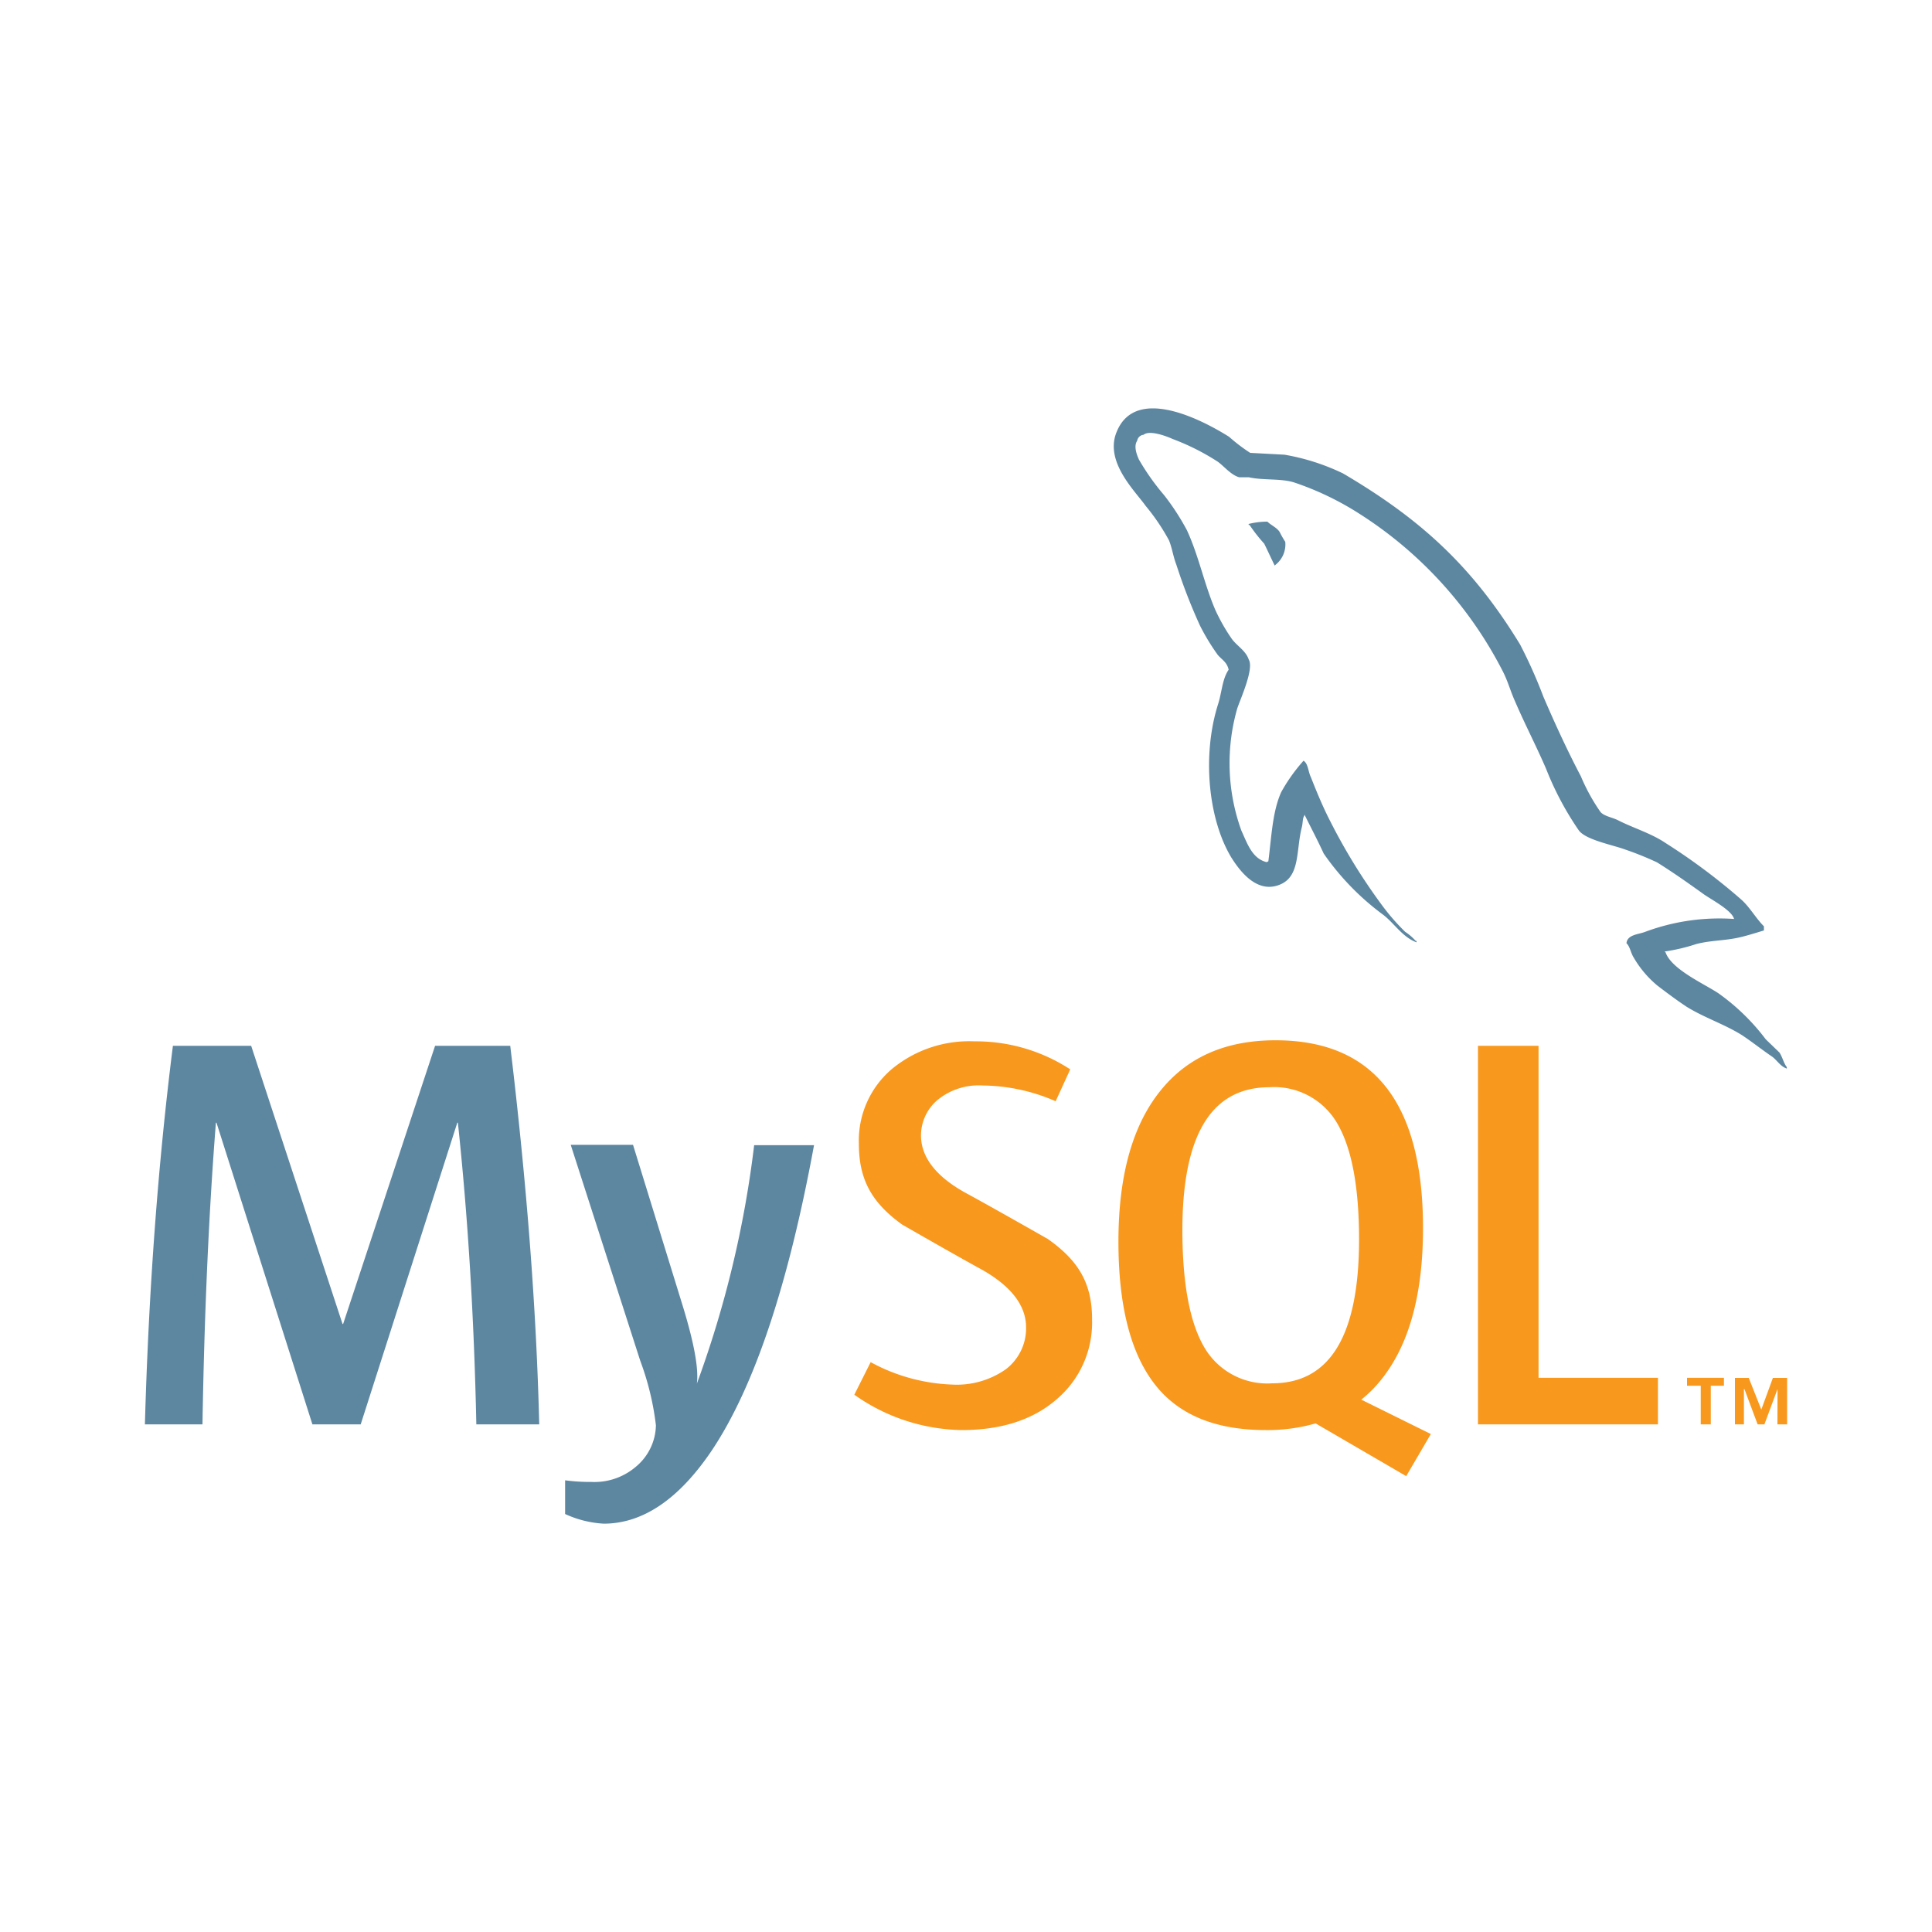
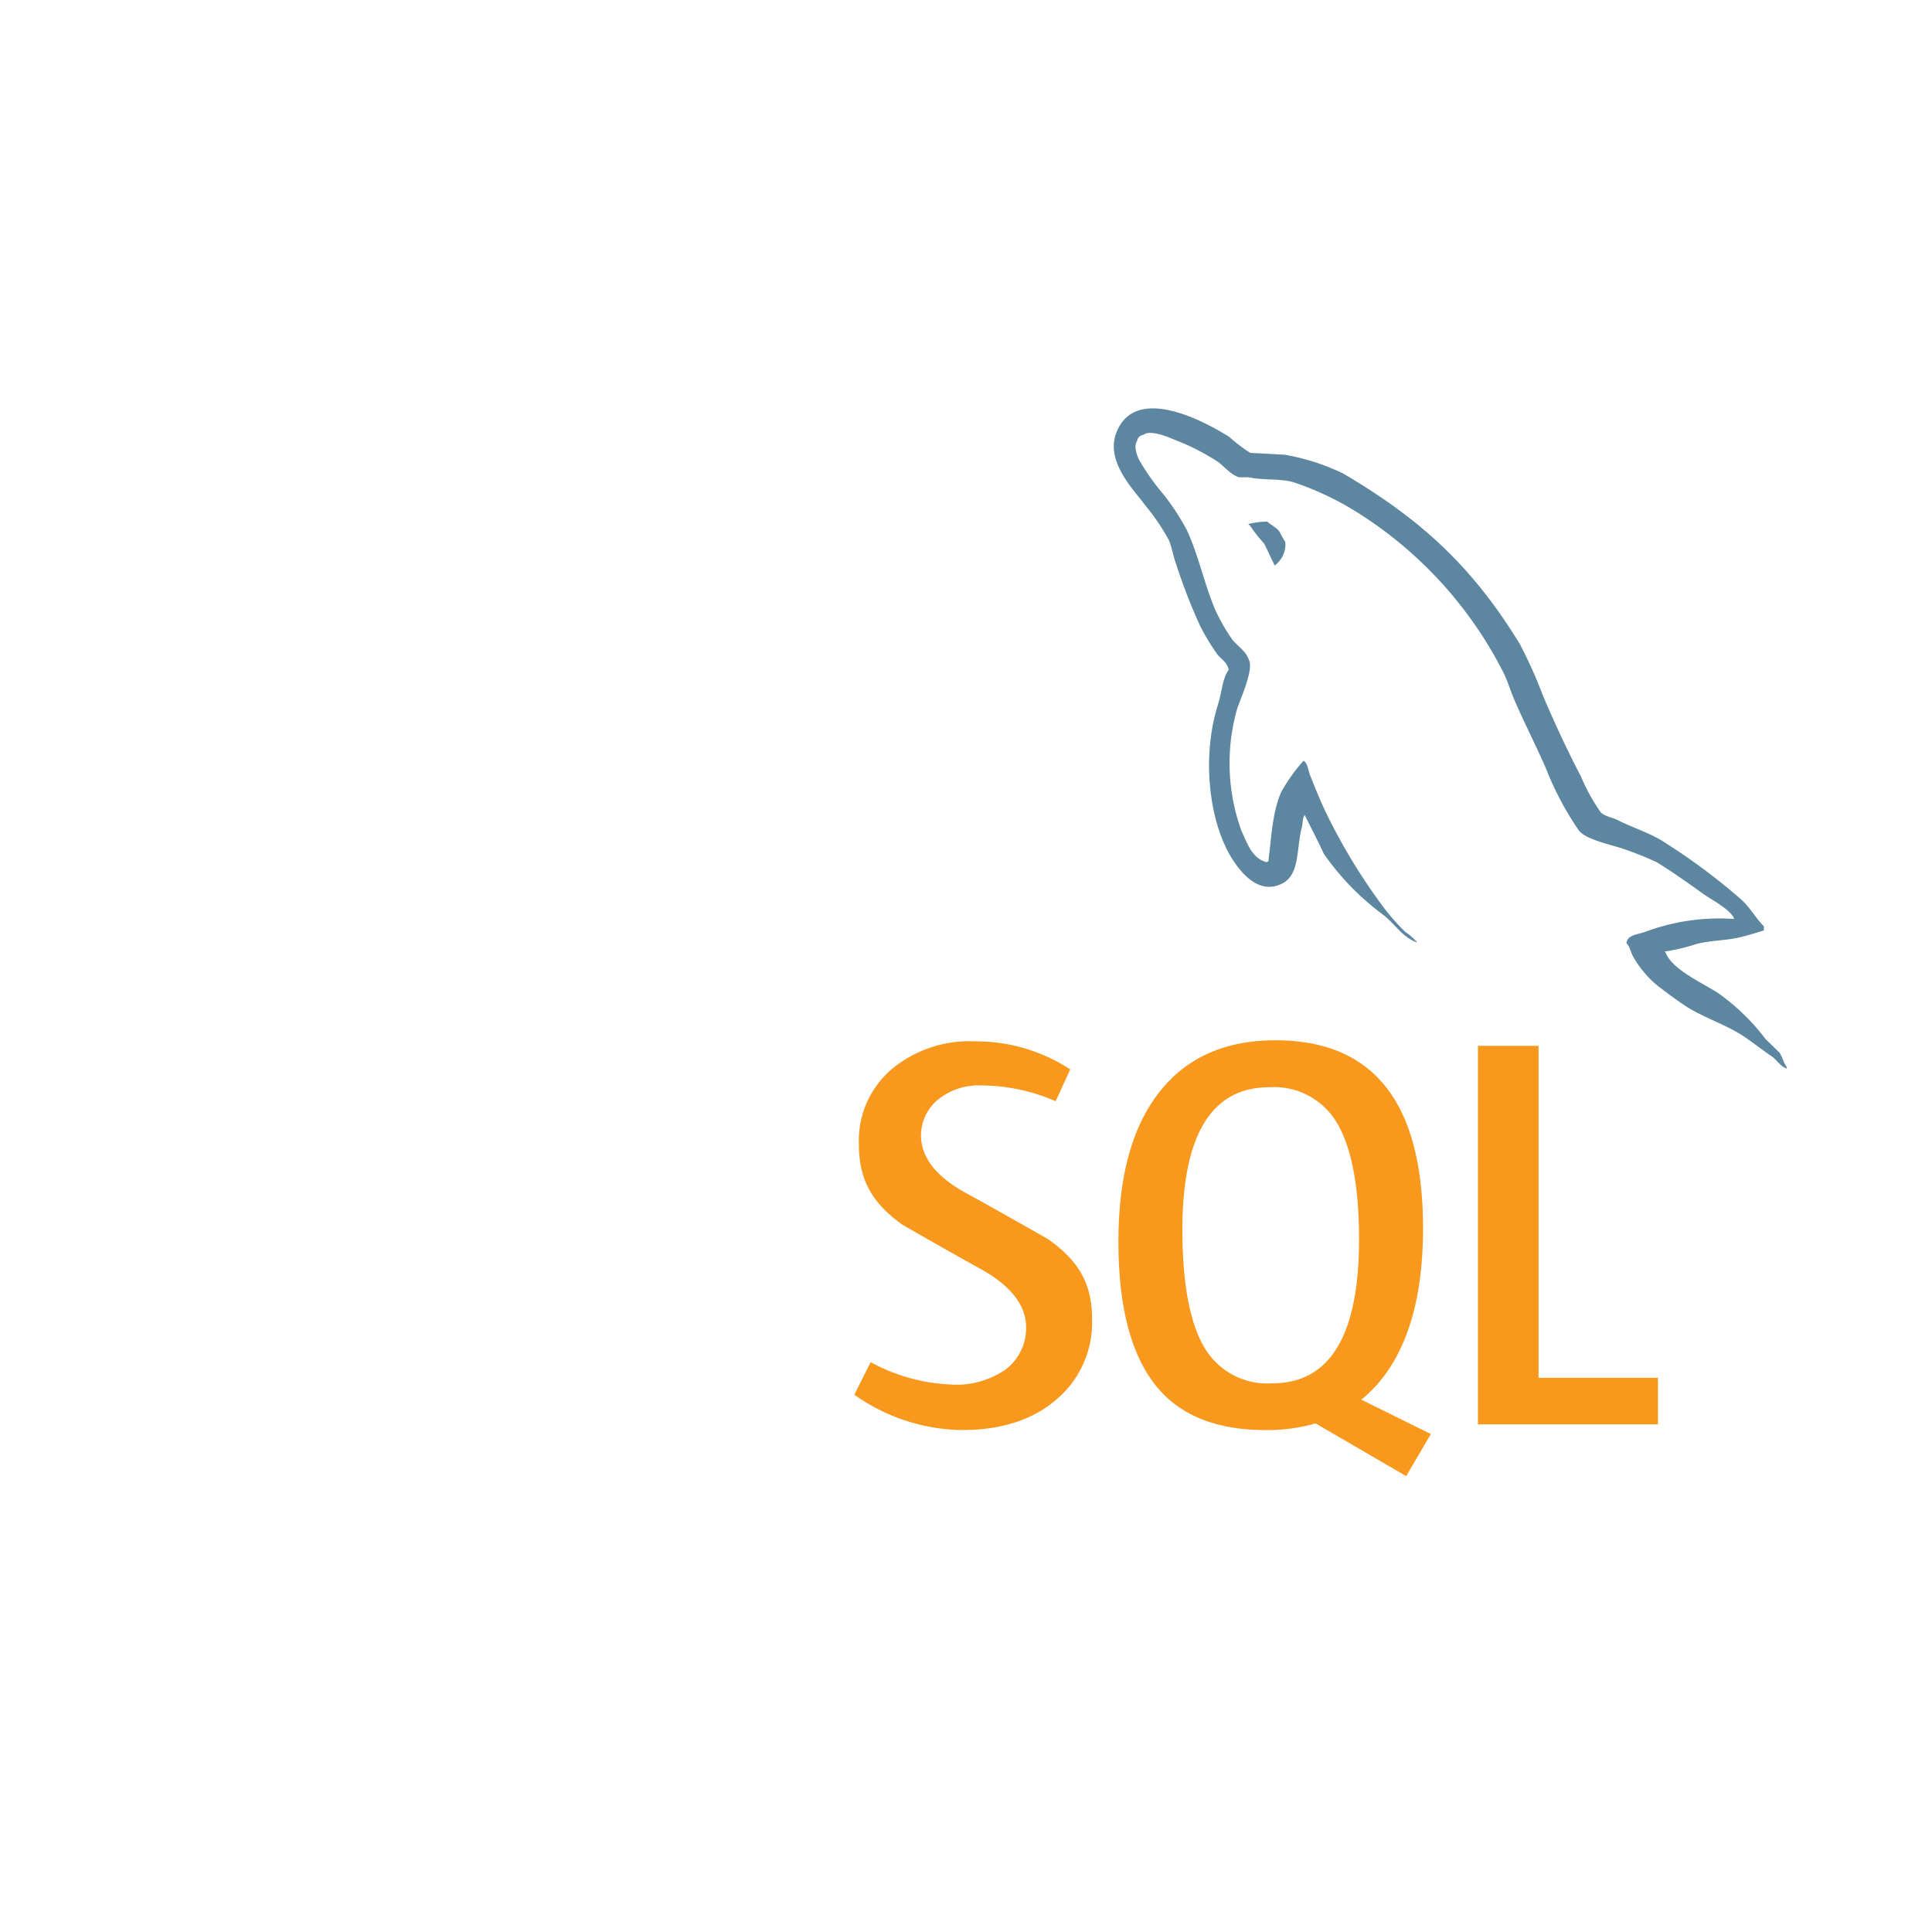
<svg xmlns="http://www.w3.org/2000/svg" id="Layer_1" data-name="Layer 1" viewBox="0 0 200 200">
  <defs>
    <style>.cls-1{fill:#5d87a1;}.cls-2{fill:#f8981d;}</style>
  </defs>
  <title>my-sql</title>
-   <path class="cls-1" d="M55.87,147.45H49.31q-.35-16.6-1.91-31.23h-.06l-10,31.23h-5l-9.93-31.23h-.06q-1.1,14-1.39,31.23H15q.59-20.89,2.9-39.19H26l9.46,28.8h.06l9.52-28.8h7.78q2.57,21.42,3,39.19m28.45-28.91q-4,21.74-10.57,31.59-5.11,7.59-11.2,7.6a11,11,0,0,1-4-1v-3.49a19.52,19.52,0,0,0,2.73.17,6.59,6.59,0,0,0,4.59-1.57,5.71,5.71,0,0,0,2.08-4.29,28.62,28.62,0,0,0-1.62-6.68l-7.2-22.36h6.45l5.16,16.72c1.16,3.8,1.65,6.45,1.45,8a109.26,109.26,0,0,0,5.93-24.68h6.21Z" />
  <path class="cls-2" d="M171.63,147.45H153V108.26h6.27v34.37h12.36Zm-23.51,1-7.2-3.56a12.91,12.91,0,0,0,1.8-1.75q4.59-5.4,4.59-16,0-19.45-15.27-19.45c-5,0-8.89,1.64-11.67,4.93q-4.59,5.4-4.59,15.91,0,10.33,4.07,15.15,3.7,4.37,11.2,4.36a18.1,18.1,0,0,0,5.14-.69l9.38,5.46Zm-23.34-8.79q-2.37-3.83-2.38-12.31,0-14.79,9-14.8a7.55,7.55,0,0,1,6.91,3.54q2.37,3.83,2.38,12.19,0,14.93-9,14.92a7.54,7.54,0,0,1-6.91-3.54m-11.73-3a10.4,10.4,0,0,1-3.65,8.18q-3.66,3.19-9.81,3.2a19.71,19.71,0,0,1-11.15-3.66l1.69-3.37a19,19,0,0,0,8.41,2.32,8.85,8.85,0,0,0,5.55-1.56,5.33,5.33,0,0,0,2.13-4.35c0-2.33-1.62-4.32-4.6-6-2.75-1.5-8.24-4.66-8.24-4.66-3-2.17-4.47-4.5-4.47-8.34a9.73,9.73,0,0,1,3.34-7.69,12.55,12.55,0,0,1,8.62-2.93,17.86,17.86,0,0,1,9.92,2.9L109.28,114a19.24,19.24,0,0,0-7.54-1.63,6.72,6.72,0,0,0-4.64,1.46,4.83,4.83,0,0,0-1.76,3.71c0,2.32,1.66,4.34,4.72,6,2.78,1.51,8.41,4.72,8.41,4.72,3.06,2.16,4.58,4.47,4.58,8.28" />
  <path class="cls-1" d="M179.5,95.13a22,22,0,0,0-9.18,1.33c-.72.28-1.85.28-1.95,1.18.39.38.43,1,.77,1.52a10.8,10.8,0,0,0,2.46,2.89c1,.76,2,1.51,3,2.17,1.84,1.14,3.93,1.81,5.73,2.94,1,.66,2.08,1.52,3.13,2.23.51.38.84,1,1.51,1.23v-.15c-.33-.42-.43-1-.76-1.51l-1.42-1.37a22.3,22.3,0,0,0-4.92-4.78c-1.52-1-4.84-2.47-5.45-4.22l-.1-.09a19,19,0,0,0,3.27-.77c1.61-.42,3.08-.33,4.73-.75.76-.19,1.52-.43,2.28-.66v-.43c-.85-.85-1.47-2-2.37-2.79a63.43,63.43,0,0,0-7.81-5.83c-1.47-1-3.36-1.56-4.93-2.36-.56-.29-1.51-.43-1.84-.9a19.89,19.89,0,0,1-2-3.65c-1.37-2.6-2.7-5.49-3.88-8.24a50.6,50.6,0,0,0-2.41-5.4c-4.88-8-10.18-12.92-18.33-17.71a22.8,22.8,0,0,0-6.06-1.94l-3.55-.19a17.88,17.88,0,0,1-2.18-1.66c-2.7-1.7-9.66-5.39-11.64-.52-1.29,3.08,1.89,6.11,3,7.67a21.83,21.83,0,0,1,2.41,3.56c.33.8.43,1.66.76,2.51a58.21,58.21,0,0,0,2.46,6.34A22.67,22.67,0,0,0,126,67.71c.38.53,1,.76,1.19,1.62-.66.94-.71,2.36-1.09,3.55-1.7,5.35-1,12,1.38,15.91.75,1.18,2.55,3.79,5,2.79,2.14-.85,1.67-3.55,2.28-5.92.14-.57.05-1,.33-1.32v.09c.66,1.33,1.33,2.6,1.94,3.93a26.89,26.89,0,0,0,6.16,6.34c1.13.86,2,2.32,3.45,2.85V97.4h-.09a5.46,5.46,0,0,0-1.09-.94A22.54,22.54,0,0,1,143,93.62,60.48,60.48,0,0,1,137.7,85c-.76-1.47-1.42-3.08-2-4.55-.28-.56-.28-1.42-.76-1.7A17.94,17.94,0,0,0,132.63,82c-.9,2-1,4.55-1.33,7.16l-.18.09c-1.51-.38-2-1.94-2.61-3.26a20.52,20.52,0,0,1-.43-12.65c.33-1,1.76-4.11,1.19-5.06-.29-.91-1.23-1.42-1.75-2.14a19.18,19.18,0,0,1-1.71-3c-1.14-2.65-1.71-5.58-2.93-8.23a24.73,24.73,0,0,0-2.37-3.65,24.39,24.39,0,0,1-2.61-3.69c-.23-.52-.56-1.38-.18-1.94a.74.74,0,0,1,.66-.62c.61-.52,2.37.14,3,.43a24.21,24.21,0,0,1,4.69,2.36c.66.48,1.37,1.38,2.22,1.61h1c1.51.33,3.22.1,4.64.52a30.52,30.52,0,0,1,6.82,3.27,42,42,0,0,1,14.77,16.2c.57,1.08.81,2.08,1.32,3.21,1,2.33,2.23,4.69,3.22,7a31.65,31.65,0,0,0,3.37,6.34c.71,1,3.55,1.52,4.83,2a32.81,32.81,0,0,1,3.27,1.32c1.61,1,3.21,2.13,4.73,3.22.75.57,3.12,1.76,3.26,2.7M131.2,54a8,8,0,0,0-1.94.24v.1h.09a17.11,17.11,0,0,0,1.52,1.94c.38.76.71,1.51,1.09,2.27l.09-.09a2.68,2.68,0,0,0,1-2.37,10.17,10.17,0,0,1-.57-1c-.28-.47-.9-.71-1.28-1.09" />
-   <path class="cls-2" d="M184,147.45h1v-4.81h-1.47l-1.2,3.28-1.3-3.28H179.6v4.81h.93v-3.66h.05l1.37,3.66h.7l1.36-3.66Zm-7.9,0h1v-4h1.36v-.82h-3.82v.82h1.42v4Z" />
</svg>